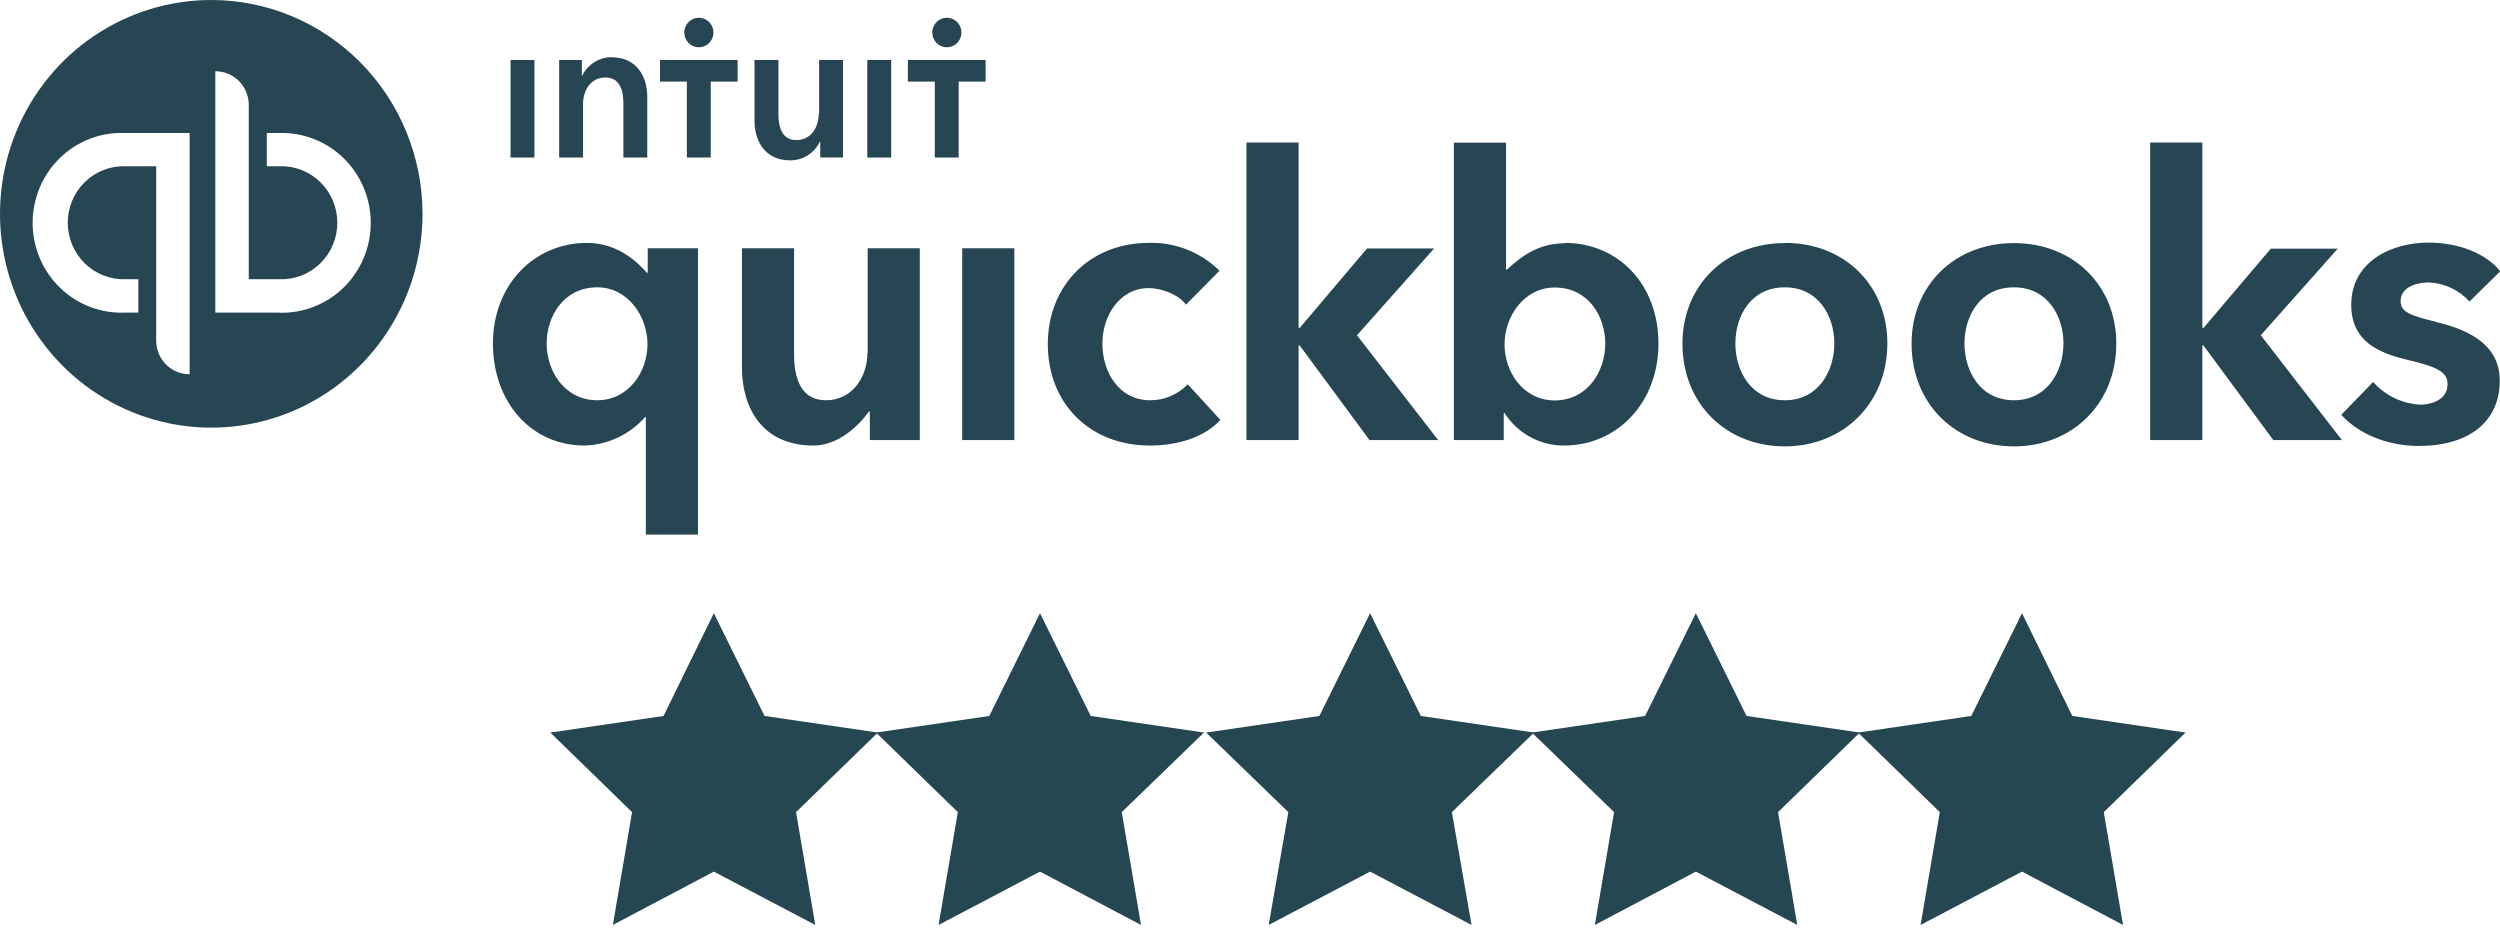
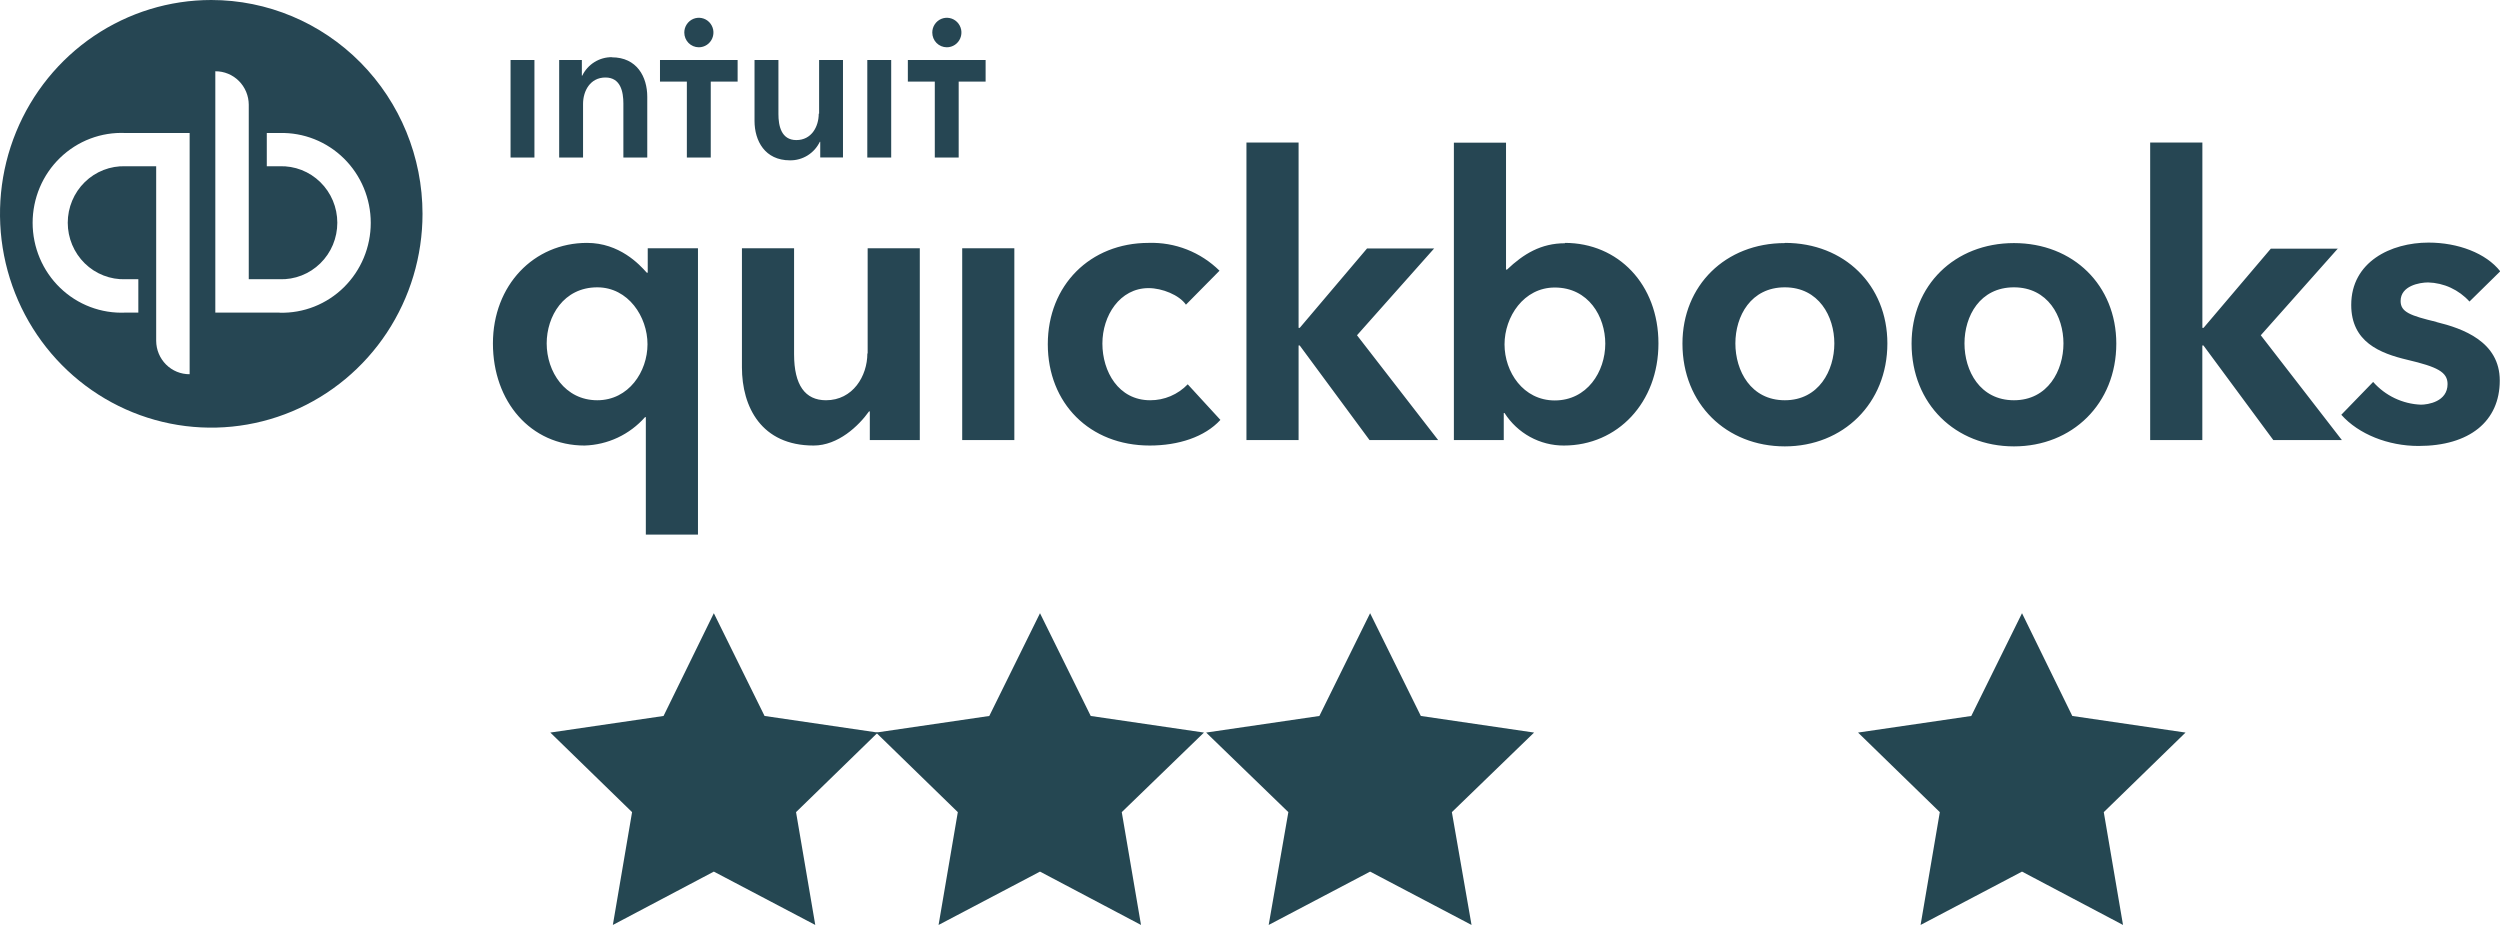
<svg xmlns="http://www.w3.org/2000/svg" width="159" height="59" viewBox="0 0 159 59" fill="none">
  <g clip-path="url(#clip0_3733:18354)">
    <path fill-rule="evenodd" clip-rule="evenodd" d="M128.087 25.456C125.925 25.456 124.941 23.584 124.941 21.842C124.941 20.101 125.925 18.274 128.087 18.274C130.248 18.274 131.236 20.124 131.236 21.842C131.236 23.561 130.248 25.456 128.087 25.456ZM128.087 15.46C124.315 15.46 121.576 18.151 121.576 21.854C121.576 25.699 124.375 28.39 128.087 28.39C131.798 28.39 134.597 25.676 134.597 21.854C134.597 18.147 131.859 15.46 128.087 15.46ZM91.221 15.802H86.944L82.662 20.854H82.59V9.066H79.274V27.99H82.59V21.973H82.662L87.103 27.99H91.468L86.305 21.323L91.221 15.791V15.802ZM98.883 25.468C96.881 25.468 95.688 23.657 95.688 21.904C95.688 20.151 96.907 18.286 98.883 18.286C101.029 18.286 102.096 20.135 102.096 21.854C102.096 23.649 100.934 25.468 98.883 25.468ZM99.532 15.471C98.013 15.471 96.9 16.144 95.844 17.148H95.783V9.074H92.467V27.99H95.639V26.268H95.688C96.096 26.904 96.654 27.427 97.313 27.789C97.972 28.15 98.71 28.338 99.46 28.336C102.879 28.336 105.477 25.603 105.477 21.842C105.477 18.082 102.913 15.448 99.525 15.448L99.532 15.471ZM148.702 15.814H144.425L140.144 20.854H140.071V9.066H136.751V27.99H140.068V21.973H140.14L144.584 27.99H148.945L143.786 21.323L148.702 15.791V15.814ZM154.985 20.481C153.279 20.07 152.679 19.847 152.679 19.143C152.679 18.174 153.887 17.963 154.43 17.963C154.926 17.977 155.415 18.091 155.866 18.3C156.318 18.509 156.724 18.807 157.059 19.178L159.015 17.255C158.111 16.102 156.333 15.429 154.457 15.429C152.056 15.429 149.538 16.656 149.538 19.393C149.538 21.746 151.35 22.469 153.127 22.888C155 23.33 155.665 23.657 155.665 24.426C155.665 25.553 154.404 25.737 153.971 25.737C153.394 25.715 152.828 25.575 152.306 25.327C151.784 25.079 151.317 24.727 150.932 24.291L148.907 26.379C150.009 27.617 151.889 28.363 153.819 28.363C157.063 28.363 158.985 26.794 158.985 24.203C158.985 21.723 156.63 20.889 154.954 20.481H154.985ZM113.515 25.456C111.354 25.456 110.37 23.584 110.37 21.842C110.37 20.101 111.354 18.274 113.515 18.274C115.676 18.274 116.664 20.124 116.664 21.842C116.664 23.561 115.68 25.456 113.515 25.456ZM113.515 15.46C109.743 15.46 107.004 18.151 107.004 21.854C107.004 25.699 109.804 28.39 113.515 28.39C117.226 28.39 120.037 25.653 120.037 21.842C120.037 18.136 117.302 15.448 113.526 15.448L113.515 15.46ZM37.986 25.456C35.935 25.456 34.769 23.638 34.769 21.842C34.769 20.124 35.84 18.274 37.986 18.274C39.962 18.274 41.181 20.151 41.181 21.892C41.181 23.634 39.988 25.456 37.986 25.456ZM41.208 17.34H41.132C40.664 16.813 39.396 15.448 37.333 15.448C33.952 15.448 31.35 18.14 31.35 21.842C31.35 25.545 33.755 28.336 37.177 28.336C37.906 28.315 38.623 28.144 39.285 27.834C39.947 27.523 40.539 27.079 41.025 26.529H41.075V34H44.391V15.791H41.196V17.328L41.208 17.34ZM55.164 22.481C55.164 23.915 54.245 25.456 52.532 25.456C51.21 25.456 50.503 24.499 50.503 22.531V15.791H47.187V23.361C47.187 25.883 48.425 28.336 51.745 28.336C53.306 28.336 54.613 27.087 55.27 26.164H55.32V27.99H58.499V15.791H55.183V22.481H55.164ZM61.196 27.99H64.512V15.791H61.196V27.99ZM73.151 25.456C71.13 25.456 70.112 23.622 70.112 21.85C70.112 20.078 71.217 18.324 73.052 18.324C73.914 18.324 75.001 18.763 75.426 19.378L77.561 17.217C76.965 16.63 76.259 16.171 75.484 15.867C74.71 15.564 73.882 15.421 73.052 15.448C69.337 15.448 66.64 18.14 66.64 21.892C66.64 25.645 69.299 28.336 73.124 28.336C74.944 28.336 76.623 27.794 77.618 26.706L75.54 24.442C75.229 24.764 74.858 25.021 74.447 25.195C74.037 25.369 73.596 25.458 73.151 25.456Z" fill="#264653" />
    <path fill-rule="evenodd" clip-rule="evenodd" d="M13.436 0C10.778 0 8.181 0.798 5.971 2.292C3.762 3.786 2.04 5.91 1.023 8.395C0.006 10.88 -0.26 13.614 0.258 16.252C0.777 18.89 2.056 21.314 3.935 23.215C5.814 25.117 8.208 26.412 10.815 26.937C13.421 27.462 16.122 27.193 18.578 26.163C21.032 25.134 23.131 23.391 24.607 21.155C26.084 18.918 26.872 16.289 26.872 13.599C26.871 9.993 25.455 6.534 22.935 3.984C20.416 1.434 16.999 0.001 13.436 0V0ZM12.061 23.8C11.783 23.802 11.508 23.749 11.251 23.644C10.993 23.538 10.759 23.383 10.562 23.186C10.364 22.988 10.207 22.754 10.099 22.495C9.991 22.236 9.935 21.958 9.933 21.677V10.573H7.977C7.501 10.558 7.027 10.639 6.583 10.812C6.138 10.986 5.733 11.248 5.391 11.583C5.049 11.918 4.777 12.32 4.591 12.764C4.405 13.207 4.309 13.684 4.309 14.166C4.309 14.648 4.405 15.125 4.591 15.569C4.777 16.013 5.049 16.414 5.391 16.75C5.733 17.085 6.138 17.347 6.583 17.52C7.027 17.694 7.501 17.775 7.977 17.759H8.798V19.882H7.977C7.215 19.916 6.453 19.794 5.739 19.523C5.024 19.252 4.372 18.837 3.82 18.303C3.268 17.769 2.829 17.128 2.529 16.417C2.23 15.707 2.075 14.943 2.075 14.17C2.075 13.398 2.23 12.633 2.529 11.923C2.829 11.213 3.268 10.572 3.82 10.038C4.372 9.504 5.024 9.089 5.739 8.817C6.453 8.546 7.215 8.424 7.977 8.459H12.061V23.8ZM17.785 19.882H13.694V4.533C13.972 4.531 14.246 4.584 14.504 4.69C14.761 4.795 14.995 4.951 15.192 5.148C15.389 5.345 15.547 5.58 15.655 5.839C15.763 6.097 15.819 6.375 15.821 6.655V17.759H17.785C18.261 17.775 18.735 17.694 19.18 17.52C19.624 17.347 20.029 17.085 20.371 16.75C20.714 16.414 20.986 16.013 21.172 15.569C21.357 15.125 21.453 14.648 21.453 14.166C21.453 13.684 21.357 13.207 21.172 12.764C20.986 12.32 20.714 11.918 20.371 11.583C20.029 11.248 19.624 10.986 19.18 10.812C18.735 10.639 18.261 10.558 17.785 10.573H16.968V8.459H17.785C18.539 8.439 19.289 8.572 19.991 8.85C20.694 9.129 21.334 9.547 21.874 10.079C22.414 10.612 22.843 11.249 23.136 11.952C23.429 12.655 23.58 13.411 23.58 14.174C23.58 14.937 23.429 15.693 23.136 16.396C22.843 17.099 22.414 17.736 21.874 18.269C21.334 18.802 20.694 19.219 19.991 19.498C19.289 19.776 18.539 19.909 17.785 19.889V19.882Z" fill="#264653" />
    <path fill-rule="evenodd" clip-rule="evenodd" d="M52.072 7.228C52.072 8.055 51.612 8.909 50.647 8.909C49.682 8.909 49.508 7.99 49.508 7.255V3.818H47.988V7.69C47.988 8.958 48.649 10.197 50.241 10.197C50.635 10.203 51.023 10.096 51.359 9.888C51.696 9.679 51.967 9.378 52.14 9.02H52.167V10.016H53.614V3.818H52.095V7.228H52.072ZM41.964 5.191H43.684V10.02H45.204V5.191H46.913V3.814H41.975V5.191H41.964ZM55.16 10.02H56.68V3.818H55.16V10.02ZM57.739 3.814V5.191H59.453V10.02H60.972V5.191H62.685V3.814H57.739ZM60.216 3.007C60.4 3.007 60.579 2.953 60.732 2.85C60.885 2.748 61.004 2.602 61.075 2.43C61.146 2.259 61.165 2.07 61.13 1.888C61.094 1.706 61.006 1.538 60.877 1.407C60.747 1.275 60.582 1.185 60.402 1.149C60.222 1.112 60.036 1.131 59.866 1.201C59.697 1.272 59.552 1.393 59.45 1.547C59.347 1.701 59.293 1.883 59.293 2.069C59.293 2.192 59.316 2.313 59.362 2.427C59.408 2.541 59.476 2.644 59.562 2.732C59.648 2.819 59.75 2.888 59.862 2.935C59.974 2.982 60.095 3.007 60.216 3.007ZM32.471 10.02H33.99V3.818H32.471V10.02ZM38.928 3.637C38.534 3.631 38.147 3.739 37.81 3.947C37.474 4.155 37.203 4.456 37.029 4.814H37.006V3.818H35.563V10.02H37.082V6.609C37.082 5.783 37.538 4.929 38.507 4.929C39.475 4.929 39.647 5.848 39.647 6.582V10.02H41.166V6.152C41.166 4.887 40.505 3.645 38.913 3.645L38.928 3.637ZM44.444 3.007C44.628 3.007 44.807 2.953 44.96 2.85C45.113 2.748 45.232 2.602 45.303 2.43C45.374 2.259 45.393 2.07 45.358 1.888C45.322 1.706 45.234 1.538 45.105 1.407C44.975 1.275 44.81 1.185 44.63 1.149C44.45 1.112 44.264 1.131 44.094 1.201C43.925 1.272 43.78 1.393 43.678 1.547C43.575 1.701 43.521 1.883 43.521 2.069C43.521 2.192 43.544 2.313 43.59 2.427C43.636 2.541 43.704 2.644 43.79 2.732C43.876 2.819 43.978 2.888 44.09 2.935C44.202 2.982 44.323 3.007 44.444 3.007Z" fill="#264653" />
  </g>
  <path d="M45.4 55.434L38.977 58.827L40.2 51.652L35 46.591L42.202 45.535L45.4 39L48.626 45.535L55.828 46.591L50.628 51.652L51.851 58.827L45.4 55.434Z" fill="#254752" />
  <path d="M66.144 55.434L59.693 58.827L60.917 51.652L55.717 46.591L62.919 45.535L66.144 39L69.37 45.535L76.572 46.591L71.344 51.652L72.568 58.827L66.144 55.434Z" fill="#254752" />
  <path d="M87.139 55.434L80.688 58.827L81.939 51.652L76.711 46.591L83.913 45.535L87.139 39L90.365 45.535L97.567 46.591L92.339 51.652L93.59 58.827L87.139 55.434Z" fill="#254752" />
-   <path d="M107.856 55.434L101.432 58.827L102.656 51.652L97.428 46.591L104.63 45.535L107.856 39L111.081 45.535L118.283 46.591L113.083 51.652L114.307 58.827L107.856 55.434Z" fill="#254752" />
  <path d="M128.6 55.434L122.149 58.827L123.372 51.652L118.172 46.591L125.374 45.535L128.6 39L131.798 45.535L139 46.591L133.8 51.652L135.024 58.827L128.6 55.434Z" fill="#254752" />
  <defs>
    <clipPath id="clip0_3733:18354">
      <rect width="159" height="34" fill="white" />
    </clipPath>
  </defs>
</svg>